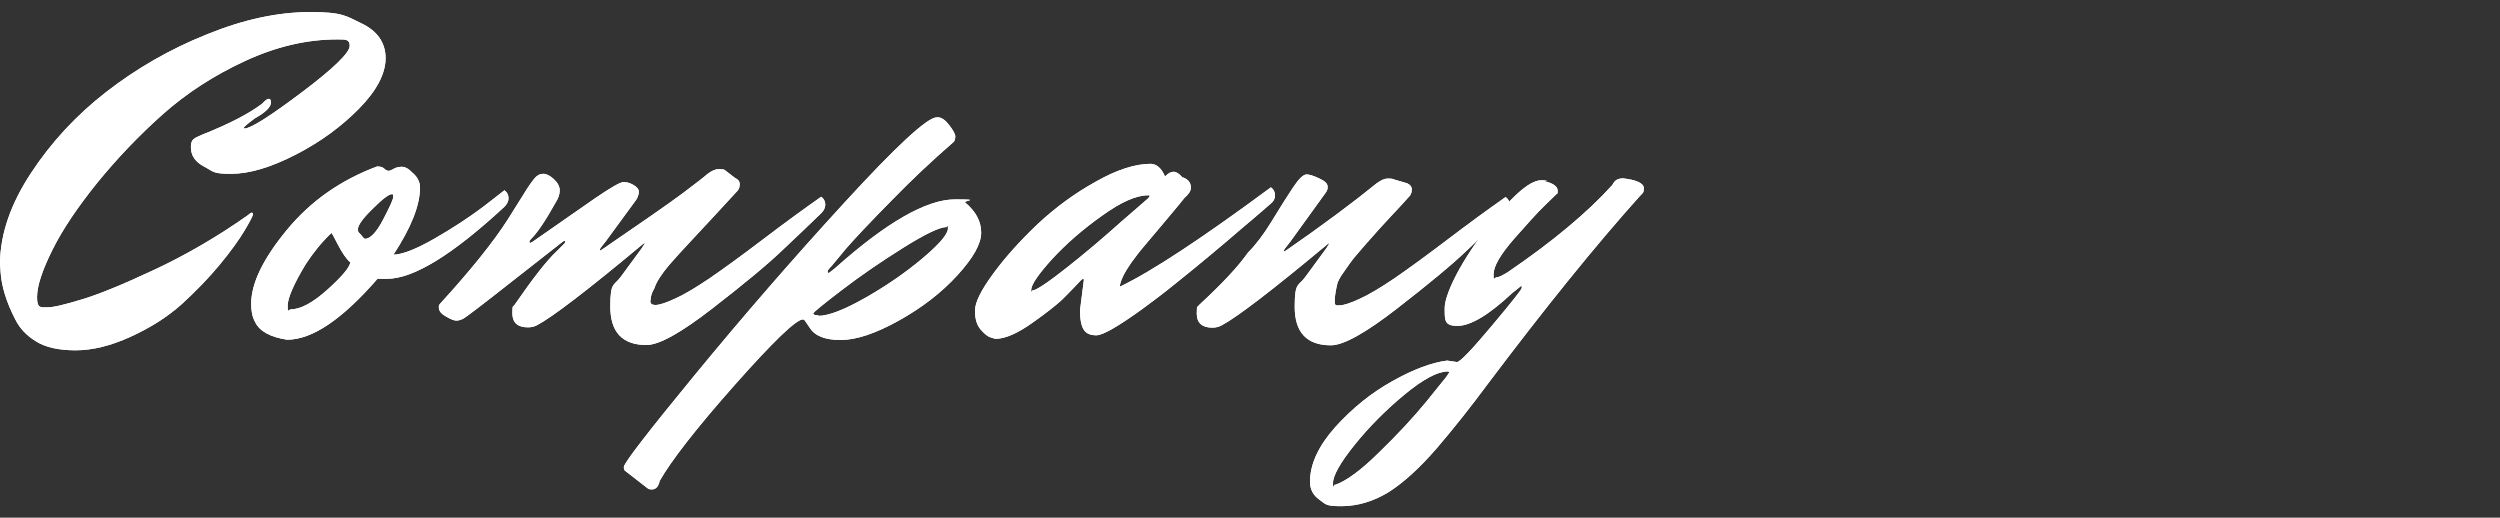
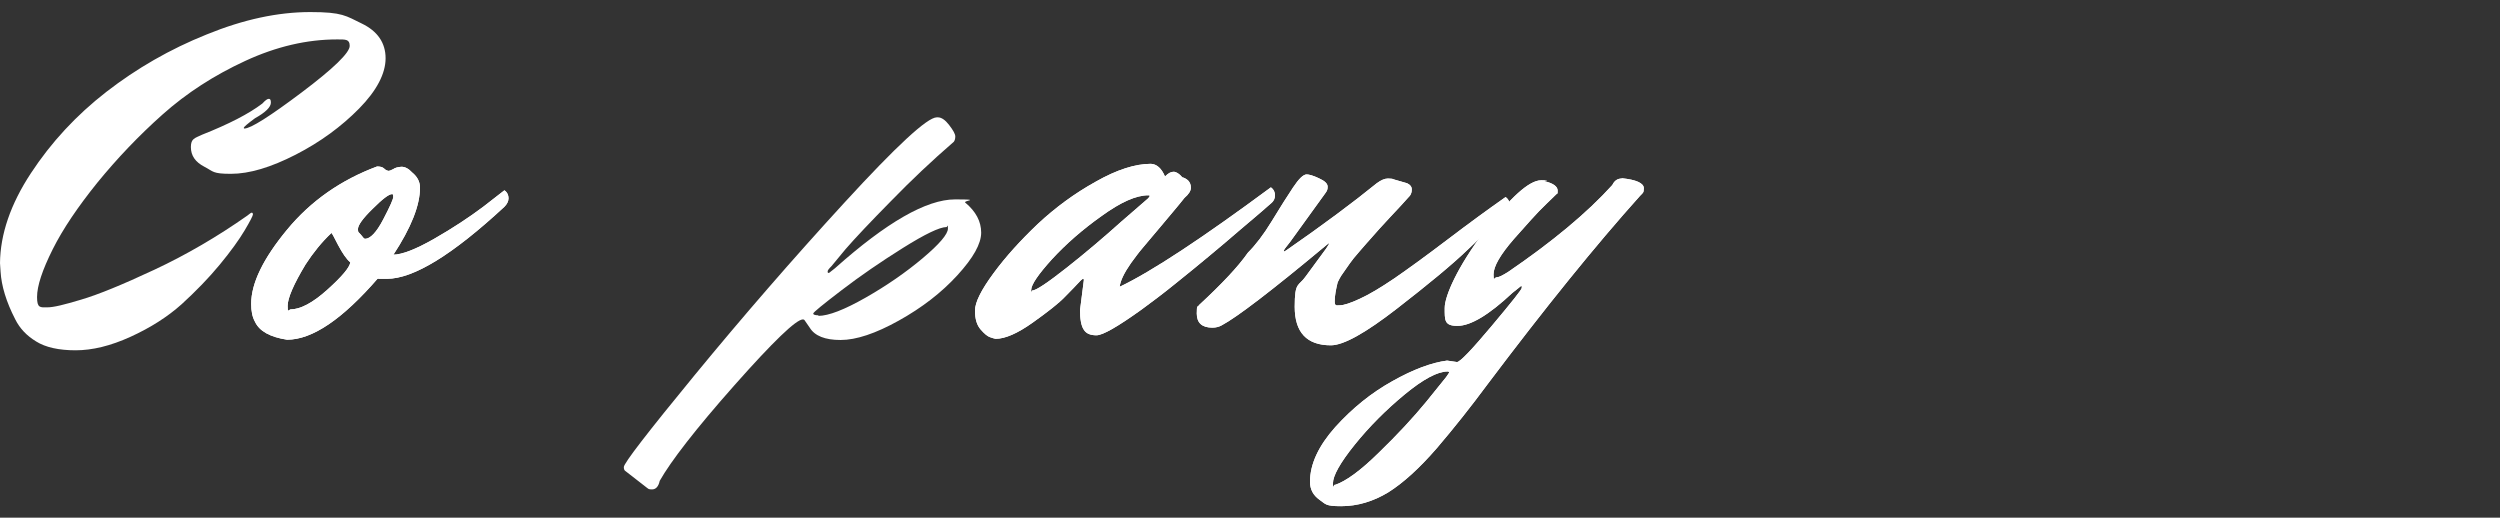
<svg xmlns="http://www.w3.org/2000/svg" id="tit-company" version="1.1" viewBox="0 0 850 176">
  <rect x="0" y="0" width="850" height="176" fill="#333333" stroke="none" />
  <defs>
    <style>
      .cls-1 {
        fill: #fff;
        stroke-width: 0px;
      }
    </style>
  </defs>
  <g>
    <path class="cls-1" d="M0,89.5c.1-9.9,3.6-20.1,10.5-30.6,6.9-10.5,15.4-19.7,25.7-27.7,10.2-7.9,21.6-14.5,34.1-19.5,12.5-5.1,24.2-7.6,35.2-7.6s12.1,1.3,17.5,3.9c5.4,2.6,8.1,6.6,8.1,11.8s-3,11-9,17.1c-6,6.1-13.2,11.4-21.6,15.7-8.4,4.3-15.7,6.5-22,6.5s-5.9-.8-9-2.4c-3.1-1.6-4.6-3.8-4.6-6.7s1.3-3,3.8-4.2c9.1-3.6,15.9-7.1,20.5-10.6,1-1.1,1.7-1.6,2.2-1.6s.7.4.7,1.3c0,1.5-1.8,3.3-5.4,5.3-2.6,1.9-3.8,3-3.8,3.2s0,.3.2.3c2.1,0,8.6-4.1,19.5-12.3,10.9-8.2,16.3-13.5,16.3-15.8s-1.4-2.2-4.3-2.2c-10.2,0-20.6,2.4-31.2,7.3-10.6,4.9-19.9,10.9-28.1,18.2-8.2,7.3-15.5,15-22.2,23.2-6.6,8.2-11.7,15.7-15.2,22.7-3.5,7-5.3,12.4-5.3,16.2s1.1,3.5,3.4,3.5,5.8-.9,11.5-2.6c5.8-1.7,14.1-5.1,25-10.2,10.9-5.1,21.5-11.3,31.6-18.4.7-.6,1.3-1,1.5-1s.4.2.4.6-.9,2.2-2.8,5.4c-1.9,3.2-4.7,7.1-8.5,11.7-3.8,4.6-8.1,9-12.9,13.4-4.8,4.3-10.6,8-17.4,11.1-6.8,3.1-13,4.6-18.7,4.6s-10.2-1-13.4-3c-3.3-2-5.6-4.5-7.1-7.5-3.1-6-4.7-11.4-5-16.2l-.2-3Z" />
    <path class="cls-1" d="M133.6,86.6c3,0,7.7-1.8,14-5.4,6.3-3.6,11.9-7.3,16.7-10.9l7.2-5.6c1,.7,1.4,1.7,1.4,2.7s-.5,2-1.4,2.9c-17.6,16.3-30.9,24.5-40,24.5s-1.6-.1-2.9-.3c-12.1,14-22.4,21-31,21-5.8-.9-9.4-2.9-10.9-6.1-.9-1.6-1.3-3.6-1.3-6.1,0-7,4.1-15.4,12.2-25.2,8.1-9.8,18.3-16.9,30.6-21.5,1.1,0,1.9.2,2.4.7.5.5,1,.7,1.4.8.4,0,1-.2,1.7-.6.7-.5,1.6-.7,2.8-.8,1.2,0,2.4.6,3.7,2,1.7,1.4,2.6,3.1,2.6,5.1,0,6-3,13.6-9.1,22.9ZM98.7,105.2c3.4,0,7.6-2.2,12.6-6.7,5-4.5,7.6-7.6,7.8-9.3-1.3-1.1-2.6-3-4.1-5.8-1.4-2.8-2.2-4.2-2.3-4.2-3.3,3.1-6.2,6.7-8.8,10.7-4.1,6.8-6.1,11.5-6.1,14.1s.3,1.3.8,1.3ZM133.3,66c-1.1,0-3.3,1.7-6.6,5-3.4,3.3-5,5.6-5,6.9s.3,1,1,1.9,1.1,1.4,1.4,1.4c1.8,0,3.9-2.2,6.2-6.6,2.3-4.4,3.4-6.9,3.4-7.6s-.1-1-.3-1Z" />
-     <path class="cls-1" d="M221.1,102.3c0,1,.6,1.4,1.8,1.4s3.5-.7,6.7-2.2c3.3-1.5,7.1-3.8,11.7-6.9,4.5-3.1,10.6-7.5,18.1-13.2,7.5-5.7,14.1-10.5,19.8-14.5,1,.7,1.4,1.7,1.4,2.7s-.5,2-1.4,2.9c-3.4,3.3-7.7,7.4-13,12.4-5.2,5-13.2,11.6-23.9,19.9-10.7,8.3-18.2,12.5-22.5,12.5-8.2,0-12.3-4.4-12.3-13.1s1.3-6.8,3.8-10.4l6.9-9.4c.6-1,1-1.5,1-1.7s-.3,0-1,.6c-18.6,15.5-30.4,24.5-35.5,27.2-.9.5-1.9.8-3.2.8-3.5,0-5.3-1.6-5.3-4.8s.3-2,.8-2.9c6.2-9,10.9-15,14.2-18.1l2.7-2.7c.2-.2.3-.4.3-.6s-.1-.3-.3-.3-.5.2-1,.6l-17.1,13.4c-9.9,7.8-15.3,11.9-16.2,12.4-.9.5-1.7.7-2.5.7s-1.9-.5-3.5-1.4c-1.6-.9-2.4-1.9-2.4-3.1s.2-.7.5-1.3c10.5-11.5,18.1-21,22.9-28.5,2-3.2,3.8-6.1,5.4-8.6,1.5-2.5,2.8-4.3,3.7-5.4.9-1.1,1.9-1.6,3-1.6s2.3.6,3.6,1.8c1.3,1.2,2,2.5,2,3.8s-.4,2.6-1.3,4c-3.6,6.5-6.5,10.7-8.5,12.6-.3.3-.5.6-.5.9s.1.4.3.4l.5-.2,21.4-14.9c5.4-3.7,8.7-5.6,9.8-5.6s2.2.3,3.4,1c1.2.7,1.8,1.5,1.8,2.3s-.3,1.7-.8,2.6l-10.4,14.2c-1.4,1.7-2.1,2.7-2.1,2.9s0,.3.2.3l.8-.5c13.3-9.1,22.4-15.4,27.1-18.9,4.7-3.5,7.6-5.8,8.6-6.7,1.5-1.1,2.7-1.6,3.8-1.6s1.7.1,2,.3l3.5,2.7c1.1.5,1.6,1.2,1.6,2.1s-.2,1.5-.6,2.1c-6.3,6.8-11.3,12.3-15.1,16.3-3.8,4.1-6.5,7-8.2,9-2.8,3.3-4.5,6-5.1,8-.9,1.5-1.3,2.8-1.3,4Z" />
-     <path class="cls-1" d="M318.9,39.9c1.2,0,2.5.9,3.8,2.6,1.4,1.8,2.1,3.1,2.1,3.9s-.2,1.4-.5,1.8c-7.4,6.4-14.5,13.1-21.4,20.2-6.9,7-12.1,12.5-15.4,16.3l-4.8,5.8c-.9.9-1.3,1.4-1.3,1.8s.1.5.3.5.5-.2.8-.5l1.4-1.1c17.5-15.6,31.1-23.4,40.8-23.4s2.5.4,3.5,1.1c3.6,3,5.4,6.4,5.4,10.2s-2.7,8.6-8.1,14.5c-5.4,5.9-12,11-19.9,15.4-7.9,4.4-14.5,6.6-19.8,6.6s-8.8-1.4-10.5-4.2l-1.8-2.6c-.1-.1-.3-.2-.5-.2-2.3,0-10.1,7.5-23.3,22.4-13.2,14.9-21.6,25.8-25.4,32.5-.4,1.9-1.3,2.9-2.6,2.9s-1.2-.2-1.8-.6l-7.2-5.6c-.4-.2-.6-.7-.6-1.4,0-1.3,8.1-11.8,24.2-31.4,16.2-19.7,33.1-39.2,50.8-58.5,17.7-19.3,28.2-29,31.4-29ZM278.2,107.4c3.5,0,8.9-2.1,16.1-6.2,7.2-4.1,13.7-8.6,19.4-13.4,5.7-4.8,8.6-8.2,8.6-10.1s-.2-.5-.5-.5c-2.3,0-7.3,2.4-14.8,7.1-7.5,4.7-14.5,9.5-20.9,14.4-6.4,4.9-9.6,7.5-9.6,7.9s.6.6,1.8.6Z" />
    <path class="cls-1" d="M367.2,105.5l1.3-10.2c0-.3,0-.5-.2-.5s-.5.2-.9.6c-1.4,1.5-3.1,3.3-5.3,5.5-2.1,2.2-5.8,5.1-11,8.8-5.2,3.7-9.4,5.5-12.6,5.5-.5-.1-1.2-.3-2-.6-.8-.3-1.8-1.1-3.1-2.6-1.3-1.5-1.9-3.6-1.9-6.4s2.1-7,6.3-12.7c4.2-5.7,9.3-11.3,15.1-16.8,5.9-5.5,12.4-10.3,19.6-14.3,7.2-4.1,13.5-6.1,18.8-6.1,2,.1,3.6,1.5,4.8,4.3,1.1-1.1,2-1.6,2.9-1.6s1.9.6,3,1.9c.6.1,1.3.5,1.9,1,.6.6,1,1.4,1,2.5s-.7,2.2-2.2,3.5c-2.2,2.8-4.9,5.9-7.8,9.4-3,3.5-5.1,6.1-6.4,7.6-1.3,1.5-2.6,3.3-4,5.2-2.3,3.3-3.6,6-3.8,8,10.9-5.2,28-16.5,51.4-33.8,1,.7,1.4,1.7,1.4,2.7s-.4,2-1.3,2.7c-.9.7-1.9,1.7-3.1,2.7-1.2,1.1-3.7,3.1-7.3,6.2-3.6,3.1-7.1,6.1-10.5,8.9-3.4,2.8-7.2,6-11.5,9.4-4.3,3.5-8.2,6.4-11.6,8.9-8.2,5.9-13.3,8.8-15.4,8.8s-3.5-.6-4.3-1.9c-.9-1.3-1.3-3.6-1.3-6.9ZM350.9,98.8c1.3,0,5.2-2.6,11.8-7.8,6.6-5.2,12.8-10.5,18.6-15.7l9-7.8c.4-.4.6-.7.6-.9s-.2-.2-.5-.2c-4.1,0-9.3,2.3-15.8,7-6.5,4.6-12.1,9.5-16.9,14.7-4.7,5.2-7.1,8.7-7.1,10.5s.1.3.3.3Z" />
    <path class="cls-1" d="M444.2,59.3c.9,0,2.3.4,4.2,1.3,2,.9,3,1.8,3,2.9s-.3,1.5-.8,2.2l-12,16.6c-1.4,1.7-2.1,2.7-2.1,2.9s0,.3.2.3l.8-.5c12.4-8.6,22.6-16.2,30.6-22.7,1.5-1.1,2.7-1.6,3.8-1.6s1.7.1,2,.3l4.5,1.3c1.1.5,1.6,1.2,1.6,2.1s-.2,1.5-.6,2.1c-2,2.2-4.3,4.8-7,7.6-2.6,2.8-4.6,5-5.8,6.4-1.3,1.4-2.7,3.1-4.3,4.9-1.6,1.8-2.7,3.2-3.4,4.2-.7,1-1.5,2.1-2.3,3.3-.9,1.2-1.4,2.3-1.8,3.1-.6,2.5-1,4.6-1,6.4s.6,1.4,1.8,1.4,3.5-.7,6.7-2.2c3.3-1.5,7.1-3.8,11.7-6.9,4.5-3.1,10.6-7.5,18.1-13.2,7.5-5.7,14.1-10.5,19.8-14.5,1,.7,1.4,1.7,1.4,2.7s-.5,2-1.4,2.9c-3.4,3.3-7.7,7.4-13,12.4-5.2,5-13.2,11.6-23.9,19.9-10.7,8.3-18.2,12.5-22.5,12.5-8.2,0-12.3-4.4-12.3-13.1s1.3-6.8,3.8-10.4l6.9-9.4c.6-1,1-1.5,1-1.7s-.3,0-1,.6c-18.6,15.5-30.4,24.5-35.5,27.2-.9.5-1.9.8-3.2.8-3.5,0-5.3-1.6-5.3-4.8s.3-2,.8-2.9c7.9-7.3,13.4-13.2,16.6-17.8,2.6-2.6,5.3-6.1,8.1-10.7,2.8-4.6,5.2-8.4,7.2-11.4,2-3,3.5-4.5,4.7-4.5Z" />
    <path class="cls-1" d="M551.4,60.6c5,.5,7.5,1.7,7.5,3.4s-.4,1.6-1.3,2.6c-15,16.7-32.3,38.1-51.8,64-5.7,7.7-11.4,14.9-17.3,21.8-5.9,6.8-11.4,11.8-16.5,15-5.1,3.1-10.5,4.7-16,4.7s-5.2-.7-7.4-2.2c-2.1-1.5-3.2-3.5-3.2-6.1,0-6,2.9-12.2,8.6-18.6,5.8-6.4,12.2-11.6,19.4-15.6,7.1-4,13.3-6.3,18.6-7l3.4.5c1.1-.1,5-4.2,11.8-12.3,6.8-8.1,10.2-12.4,10.2-12.9,0-.5,0-.7-.2-.7l-3,2.4c-8,7.5-14.2,11.2-18.7,11.2s-4.3-2-4.3-6.1,4.4-14,13.3-25.8c8.9-11.7,15.4-17.6,19.5-17.6s.7.1,1.1.3c3,.7,4.5,1.8,4.5,3.2s-.1.9-.4,1.2-1.3,1.3-3.2,3.1c-1.9,1.8-3.7,3.7-5.5,5.7-1.8,2-3.7,4.1-5.8,6.5-4.6,5.3-6.9,9.3-6.9,12s.3,1,1,1,2-.6,3.9-1.8c15.1-10.3,27-20.2,35.5-29.6.7-1.5,1.8-2.2,3.2-2.2ZM453.8,164.9c3.7-1.2,8.7-4.8,15-11,6.3-6.1,11.7-11.9,16.2-17.4l6.7-8.3c.6-.9,1-1.4,1-1.6s-.2-.3-.5-.3c-3.4,0-8.3,2.6-14.6,7.8-6.3,5.2-12,10.9-17,17.1-5,6.2-7.4,10.6-7.4,13.1s.2.5.6.5Z" />
  </g>
  <g>
-     <path class="cls-1" d="M0,89.5c.1-9.9,3.6-20.1,10.5-30.6,6.9-10.5,15.4-19.7,25.7-27.7,10.2-7.9,21.6-14.5,34.1-19.5,12.5-5.1,24.2-7.6,35.2-7.6s12.1,1.3,17.5,3.9c5.4,2.6,8.1,6.6,8.1,11.8s-3,11-9,17.1c-6,6.1-13.2,11.4-21.6,15.7-8.4,4.3-15.7,6.5-22,6.5s-5.9-.8-9-2.4c-3.1-1.6-4.6-3.8-4.6-6.7s1.3-3,3.8-4.2c9.1-3.6,15.9-7.1,20.5-10.6,1-1.1,1.7-1.6,2.2-1.6s.7.4.7,1.3c0,1.5-1.8,3.3-5.4,5.3-2.6,1.9-3.8,3-3.8,3.2s0,.3.2.3c2.1,0,8.6-4.1,19.5-12.3,10.9-8.2,16.3-13.5,16.3-15.8s-1.4-2.2-4.3-2.2c-10.2,0-20.6,2.4-31.2,7.3-10.6,4.9-19.9,10.9-28.1,18.2-8.2,7.3-15.5,15-22.2,23.2-6.6,8.2-11.7,15.7-15.2,22.7-3.5,7-5.3,12.4-5.3,16.2s1.1,3.5,3.4,3.5,5.8-.9,11.5-2.6c5.8-1.7,14.1-5.1,25-10.2,10.9-5.1,21.5-11.3,31.6-18.4.7-.6,1.3-1,1.5-1s.4.2.4.6-.9,2.2-2.8,5.4c-1.9,3.2-4.7,7.1-8.5,11.7-3.8,4.6-8.1,9-12.9,13.4-4.8,4.3-10.6,8-17.4,11.1-6.8,3.1-13,4.6-18.7,4.6s-10.2-1-13.4-3c-3.3-2-5.6-4.5-7.1-7.5-3.1-6-4.7-11.4-5-16.2l-.2-3Z" />
    <path class="cls-1" d="M133.6,86.6c3,0,7.7-1.8,14-5.4,6.3-3.6,11.9-7.3,16.7-10.9l7.2-5.6c1,.7,1.4,1.7,1.4,2.7s-.5,2-1.4,2.9c-17.6,16.3-30.9,24.5-40,24.5s-1.6-.1-2.9-.3c-12.1,14-22.4,21-31,21-5.8-.9-9.4-2.9-10.9-6.1-.9-1.6-1.3-3.6-1.3-6.1,0-7,4.1-15.4,12.2-25.2,8.1-9.8,18.3-16.9,30.6-21.5,1.1,0,1.9.2,2.4.7.5.5,1,.7,1.4.8.4,0,1-.2,1.7-.6.7-.5,1.6-.7,2.8-.8,1.2,0,2.4.6,3.7,2,1.7,1.4,2.6,3.1,2.6,5.1,0,6-3,13.6-9.1,22.9ZM98.7,105.2c3.4,0,7.6-2.2,12.6-6.7,5-4.5,7.6-7.6,7.8-9.3-1.3-1.1-2.6-3-4.1-5.8-1.4-2.8-2.2-4.2-2.3-4.2-3.3,3.1-6.2,6.7-8.8,10.7-4.1,6.8-6.1,11.5-6.1,14.1s.3,1.3.8,1.3ZM133.3,66c-1.1,0-3.3,1.7-6.6,5-3.4,3.3-5,5.6-5,6.9s.3,1,1,1.9,1.1,1.4,1.4,1.4c1.8,0,3.9-2.2,6.2-6.6,2.3-4.4,3.4-6.9,3.4-7.6s-.1-1-.3-1Z" />
-     <path class="cls-1" d="M221.1,102.3c0,1,.6,1.4,1.8,1.4s3.5-.7,6.7-2.2c3.3-1.5,7.1-3.8,11.7-6.9,4.5-3.1,10.6-7.5,18.1-13.2,7.5-5.7,14.1-10.5,19.8-14.5,1,.7,1.4,1.7,1.4,2.7s-.5,2-1.4,2.9c-3.4,3.3-7.7,7.4-13,12.4-5.2,5-13.2,11.6-23.9,19.9-10.7,8.3-18.2,12.5-22.5,12.5-8.2,0-12.3-4.4-12.3-13.1s1.3-6.8,3.8-10.4l6.9-9.4c.6-1,1-1.5,1-1.7s-.3,0-1,.6c-18.6,15.5-30.4,24.5-35.5,27.2-.9.5-1.9.8-3.2.8-3.5,0-5.3-1.6-5.3-4.8s.3-2,.8-2.9c6.2-9,10.9-15,14.2-18.1l2.7-2.7c.2-.2.3-.4.3-.6s-.1-.3-.3-.3-.5.2-1,.6l-17.1,13.4c-9.9,7.8-15.3,11.9-16.2,12.4-.9.5-1.7.7-2.5.7s-1.9-.5-3.5-1.4c-1.6-.9-2.4-1.9-2.4-3.1s.2-.7.5-1.3c10.5-11.5,18.1-21,22.9-28.5,2-3.2,3.8-6.1,5.4-8.6,1.5-2.5,2.8-4.3,3.7-5.4.9-1.1,1.9-1.6,3-1.6s2.3.6,3.6,1.8c1.3,1.2,2,2.5,2,3.8s-.4,2.6-1.3,4c-3.6,6.5-6.5,10.7-8.5,12.6-.3.3-.5.6-.5.9s.1.4.3.4l.5-.2,21.4-14.9c5.4-3.7,8.7-5.6,9.8-5.6s2.2.3,3.4,1c1.2.7,1.8,1.5,1.8,2.3s-.3,1.7-.8,2.6l-10.4,14.2c-1.4,1.7-2.1,2.7-2.1,2.9s0,.3.2.3l.8-.5c13.3-9.1,22.4-15.4,27.1-18.9,4.7-3.5,7.6-5.8,8.6-6.7,1.5-1.1,2.7-1.6,3.8-1.6s1.7.1,2,.3l3.5,2.7c1.1.5,1.6,1.2,1.6,2.1s-.2,1.5-.6,2.1c-6.3,6.8-11.3,12.3-15.1,16.3-3.8,4.1-6.5,7-8.2,9-2.8,3.3-4.5,6-5.1,8-.9,1.5-1.3,2.8-1.3,4Z" />
-     <path class="cls-1" d="M318.9,39.9c1.2,0,2.5.9,3.8,2.6,1.4,1.8,2.1,3.1,2.1,3.9s-.2,1.4-.5,1.8c-7.4,6.4-14.5,13.1-21.4,20.2-6.9,7-12.1,12.5-15.4,16.3l-4.8,5.8c-.9.9-1.3,1.4-1.3,1.8s.1.5.3.5.5-.2.8-.5l1.4-1.1c17.5-15.6,31.1-23.4,40.8-23.4s2.5.4,3.5,1.1c3.6,3,5.4,6.4,5.4,10.2s-2.7,8.6-8.1,14.5c-5.4,5.9-12,11-19.9,15.4-7.9,4.4-14.5,6.6-19.8,6.6s-8.8-1.4-10.5-4.2l-1.8-2.6c-.1-.1-.3-.2-.5-.2-2.3,0-10.1,7.5-23.3,22.4-13.2,14.9-21.6,25.8-25.4,32.5-.4,1.9-1.3,2.9-2.6,2.9s-1.2-.2-1.8-.6l-7.2-5.6c-.4-.2-.6-.7-.6-1.4,0-1.3,8.1-11.8,24.2-31.4,16.2-19.7,33.1-39.2,50.8-58.5,17.7-19.3,28.2-29,31.4-29ZM278.2,107.4c3.5,0,8.9-2.1,16.1-6.2,7.2-4.1,13.7-8.6,19.4-13.4,5.7-4.8,8.6-8.2,8.6-10.1s-.2-.5-.5-.5c-2.3,0-7.3,2.4-14.8,7.1-7.5,4.7-14.5,9.5-20.9,14.4-6.4,4.9-9.6,7.5-9.6,7.9s.6.6,1.8.6Z" />
+     <path class="cls-1" d="M318.9,39.9c1.2,0,2.5.9,3.8,2.6,1.4,1.8,2.1,3.1,2.1,3.9s-.2,1.4-.5,1.8c-7.4,6.4-14.5,13.1-21.4,20.2-6.9,7-12.1,12.5-15.4,16.3l-4.8,5.8c-.9.9-1.3,1.4-1.3,1.8s.1.5.3.5.5-.2.8-.5l1.4-1.1c17.5-15.6,31.1-23.4,40.8-23.4s2.5.4,3.5,1.1c3.6,3,5.4,6.4,5.4,10.2s-2.7,8.6-8.1,14.5c-5.4,5.9-12,11-19.9,15.4-7.9,4.4-14.5,6.6-19.8,6.6s-8.8-1.4-10.5-4.2l-1.8-2.6c-.1-.1-.3-.2-.5-.2-2.3,0-10.1,7.5-23.3,22.4-13.2,14.9-21.6,25.8-25.4,32.5-.4,1.9-1.3,2.9-2.6,2.9s-1.2-.2-1.8-.6l-7.2-5.6c-.4-.2-.6-.7-.6-1.4,0-1.3,8.1-11.8,24.2-31.4,16.2-19.7,33.1-39.2,50.8-58.5,17.7-19.3,28.2-29,31.4-29ZM278.2,107.4c3.5,0,8.9-2.1,16.1-6.2,7.2-4.1,13.7-8.6,19.4-13.4,5.7-4.8,8.6-8.2,8.6-10.1s-.2-.5-.5-.5c-2.3,0-7.3,2.4-14.8,7.1-7.5,4.7-14.5,9.5-20.9,14.4-6.4,4.9-9.6,7.5-9.6,7.9s.6.6,1.8.6" />
    <path class="cls-1" d="M367.2,105.5l1.3-10.2c0-.3,0-.5-.2-.5s-.5.2-.9.6c-1.4,1.5-3.1,3.3-5.3,5.5-2.1,2.2-5.8,5.1-11,8.8-5.2,3.7-9.4,5.5-12.6,5.5-.5-.1-1.2-.3-2-.6-.8-.3-1.8-1.1-3.1-2.6-1.3-1.5-1.9-3.6-1.9-6.4s2.1-7,6.3-12.7c4.2-5.7,9.3-11.3,15.1-16.8,5.9-5.5,12.4-10.3,19.6-14.3,7.2-4.1,13.5-6.1,18.8-6.1,2,.1,3.6,1.5,4.8,4.3,1.1-1.1,2-1.6,2.9-1.6s1.9.6,3,1.9c.6.1,1.3.5,1.9,1,.6.6,1,1.4,1,2.5s-.7,2.2-2.2,3.5c-2.2,2.8-4.9,5.9-7.8,9.4-3,3.5-5.1,6.1-6.4,7.6-1.3,1.5-2.6,3.3-4,5.2-2.3,3.3-3.6,6-3.8,8,10.9-5.2,28-16.5,51.4-33.8,1,.7,1.4,1.7,1.4,2.7s-.4,2-1.3,2.7c-.9.7-1.9,1.7-3.1,2.7-1.2,1.1-3.7,3.1-7.3,6.2-3.6,3.1-7.1,6.1-10.5,8.9-3.4,2.8-7.2,6-11.5,9.4-4.3,3.5-8.2,6.4-11.6,8.9-8.2,5.9-13.3,8.8-15.4,8.8s-3.5-.6-4.3-1.9c-.9-1.3-1.3-3.6-1.3-6.9ZM350.9,98.8c1.3,0,5.2-2.6,11.8-7.8,6.6-5.2,12.8-10.5,18.6-15.7l9-7.8c.4-.4.6-.7.6-.9s-.2-.2-.5-.2c-4.1,0-9.3,2.3-15.8,7-6.5,4.6-12.1,9.5-16.9,14.7-4.7,5.2-7.1,8.7-7.1,10.5s.1.3.3.3Z" />
    <path class="cls-1" d="M444.2,59.3c.9,0,2.3.4,4.2,1.3,2,.9,3,1.8,3,2.9s-.3,1.5-.8,2.2l-12,16.6c-1.4,1.7-2.1,2.7-2.1,2.9s0,.3.2.3l.8-.5c12.4-8.6,22.6-16.2,30.6-22.7,1.5-1.1,2.7-1.6,3.8-1.6s1.7.1,2,.3l4.5,1.3c1.1.5,1.6,1.2,1.6,2.1s-.2,1.5-.6,2.1c-2,2.2-4.3,4.8-7,7.6-2.6,2.8-4.6,5-5.8,6.4-1.3,1.4-2.7,3.1-4.3,4.9-1.6,1.8-2.7,3.2-3.4,4.2-.7,1-1.5,2.1-2.3,3.3-.9,1.2-1.4,2.3-1.8,3.1-.6,2.5-1,4.6-1,6.4s.6,1.4,1.8,1.4,3.5-.7,6.7-2.2c3.3-1.5,7.1-3.8,11.7-6.9,4.5-3.1,10.6-7.5,18.1-13.2,7.5-5.7,14.1-10.5,19.8-14.5,1,.7,1.4,1.7,1.4,2.7s-.5,2-1.4,2.9c-3.4,3.3-7.7,7.4-13,12.4-5.2,5-13.2,11.6-23.9,19.9-10.7,8.3-18.2,12.5-22.5,12.5-8.2,0-12.3-4.4-12.3-13.1s1.3-6.8,3.8-10.4l6.9-9.4c.6-1,1-1.5,1-1.7s-.3,0-1,.6c-18.6,15.5-30.4,24.5-35.5,27.2-.9.5-1.9.8-3.2.8-3.5,0-5.3-1.6-5.3-4.8s.3-2,.8-2.9c7.9-7.3,13.4-13.2,16.6-17.8,2.6-2.6,5.3-6.1,8.1-10.7,2.8-4.6,5.2-8.4,7.2-11.4,2-3,3.5-4.5,4.7-4.5Z" />
    <path class="cls-1" d="M551.4,60.6c5,.5,7.5,1.7,7.5,3.4s-.4,1.6-1.3,2.6c-15,16.7-32.3,38.1-51.8,64-5.7,7.7-11.4,14.9-17.3,21.8-5.9,6.8-11.4,11.8-16.5,15-5.1,3.1-10.5,4.7-16,4.7s-5.2-.7-7.4-2.2c-2.1-1.5-3.2-3.5-3.2-6.1,0-6,2.9-12.2,8.6-18.6,5.8-6.4,12.2-11.6,19.4-15.6,7.1-4,13.3-6.3,18.6-7l3.4.5c1.1-.1,5-4.2,11.8-12.3,6.8-8.1,10.2-12.4,10.2-12.9,0-.5,0-.7-.2-.7l-3,2.4c-8,7.5-14.2,11.2-18.7,11.2s-4.3-2-4.3-6.1,4.4-14,13.3-25.8c8.9-11.7,15.4-17.6,19.5-17.6s.7.1,1.1.3c3,.7,4.5,1.8,4.5,3.2s-.1.9-.4,1.2-1.3,1.3-3.2,3.1c-1.9,1.8-3.7,3.7-5.5,5.7-1.8,2-3.7,4.1-5.8,6.5-4.6,5.3-6.9,9.3-6.9,12s.3,1,1,1,2-.6,3.9-1.8c15.1-10.3,27-20.2,35.5-29.6.7-1.5,1.8-2.2,3.2-2.2ZM453.8,164.9c3.7-1.2,8.7-4.8,15-11,6.3-6.1,11.7-11.9,16.2-17.4l6.7-8.3c.6-.9,1-1.4,1-1.6s-.2-.3-.5-.3c-3.4,0-8.3,2.6-14.6,7.8-6.3,5.2-12,10.9-17,17.1-5,6.2-7.4,10.6-7.4,13.1s.2.5.6.5Z" />
  </g>
</svg>